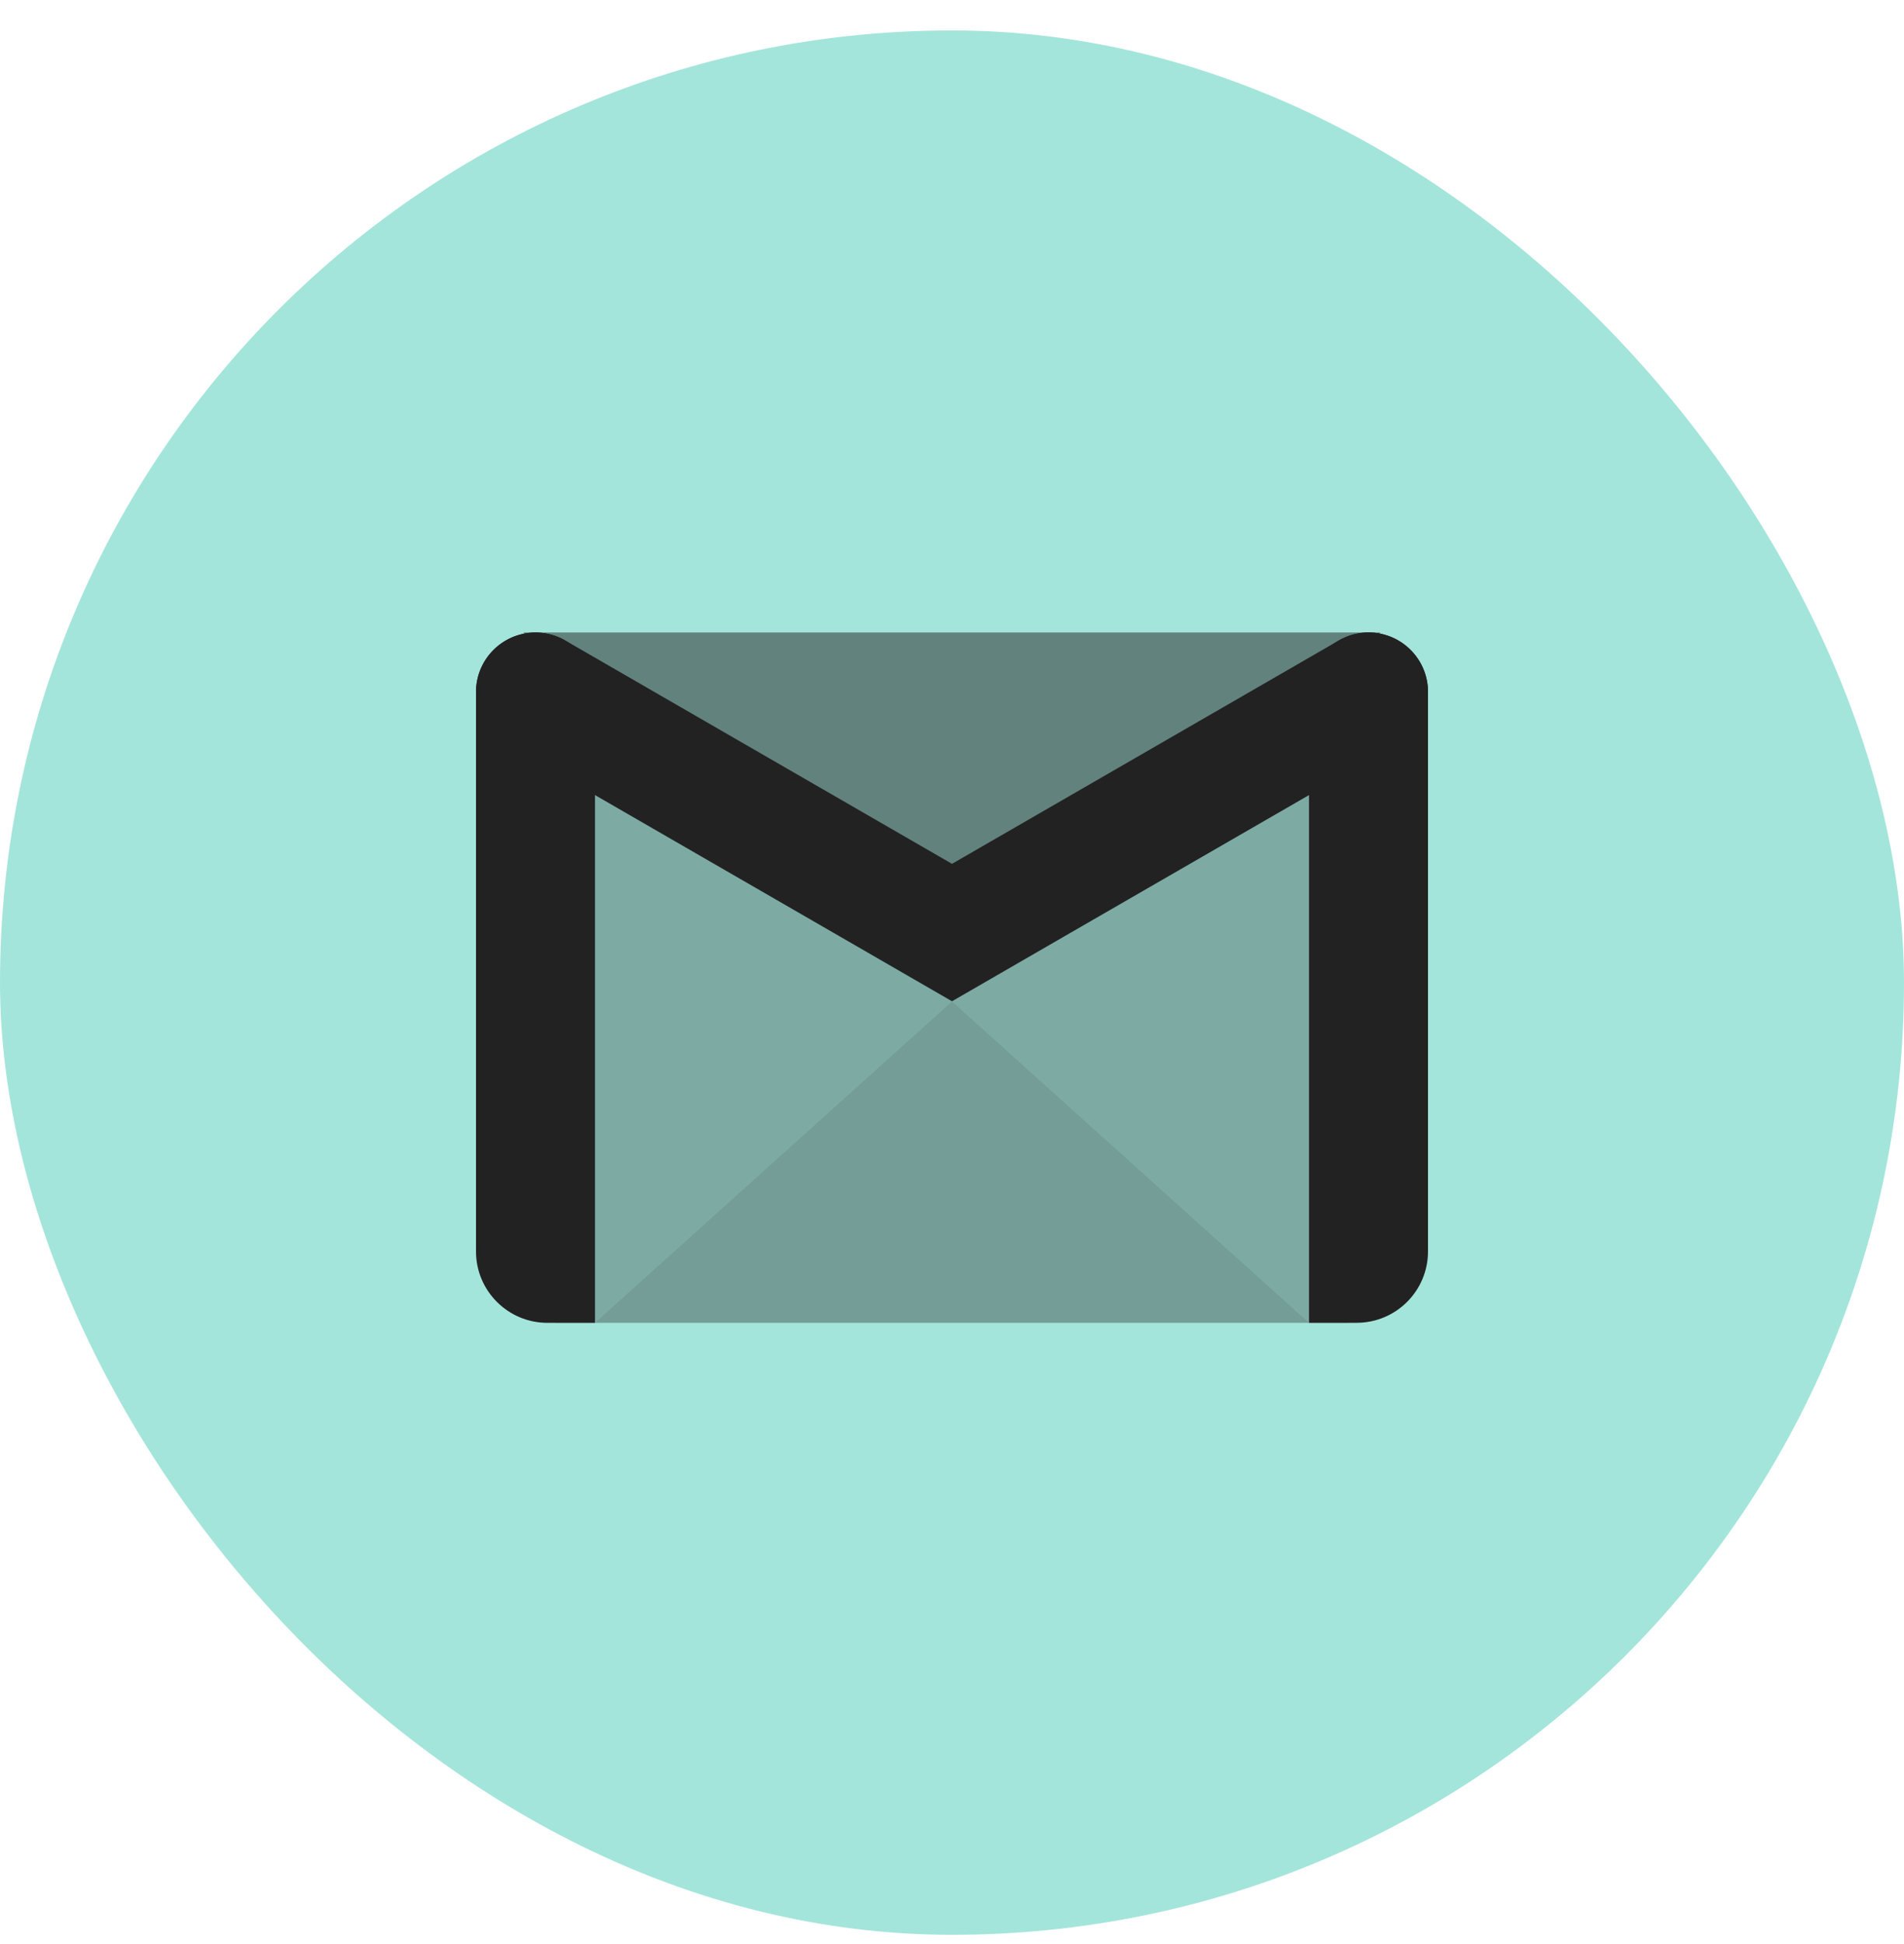
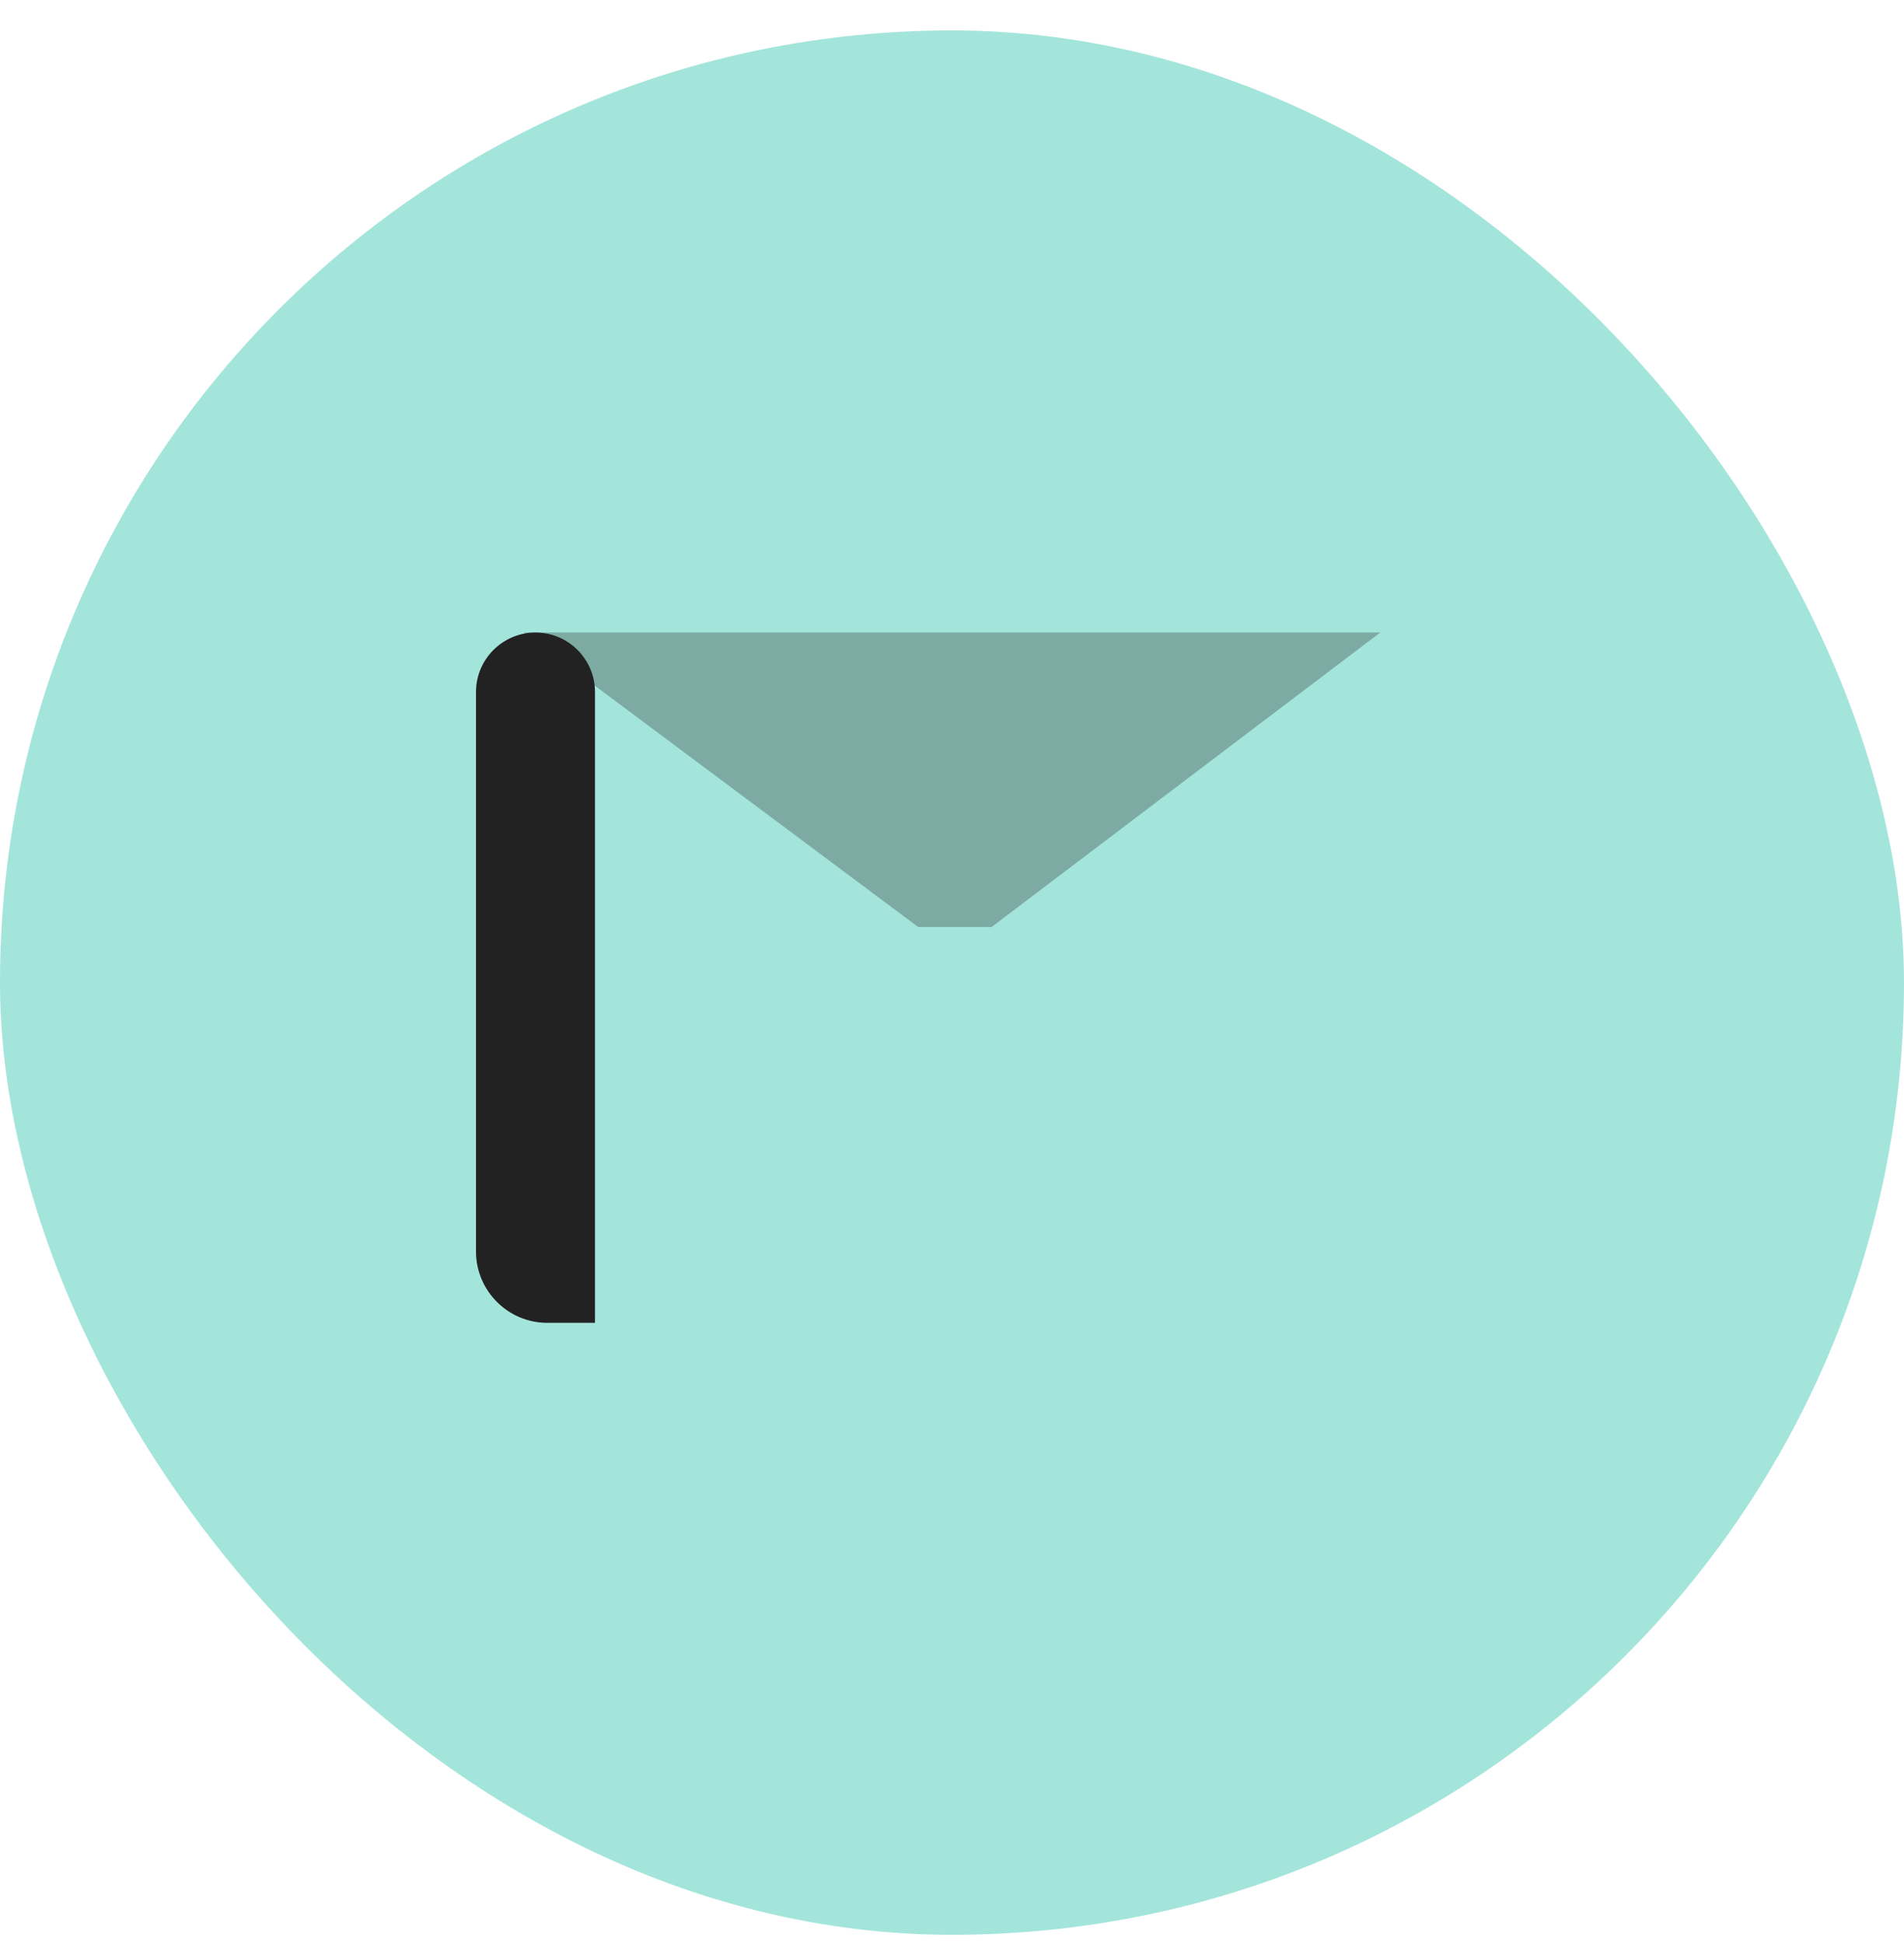
<svg xmlns="http://www.w3.org/2000/svg" width="48" height="49" viewBox="0 0 48 49" fill="none">
  <rect y="0.767" width="48" height="48" rx="24" fill="#A4E5DB" />
-   <path opacity="0.3" d="M34.798 15.942H13.199L13.999 33.341H33.998L34.798 15.942Z" fill="#222222" />
  <path opacity="0.3" d="M34.798 15.942H13.199L23.148 23.366H24.998L34.798 15.942Z" fill="#222222" />
-   <path opacity="0.1" d="M15 33.341L24 25.241L33 33.341H15Z" fill="#222222" />
  <path fill-rule="evenodd" clip-rule="evenodd" d="M15 17.443C15 16.615 14.329 15.943 13.5 15.943C12.672 15.943 12 16.615 12 17.443C12 20.637 12 28.099 12 31.542C12 32.536 12.806 33.342 13.8 33.342C14.438 33.342 15 33.342 15 33.342C15 33.342 15 21.665 15 17.443Z" fill="#222222" />
-   <path fill-rule="evenodd" clip-rule="evenodd" d="M33 17.442C33 16.614 33.672 15.942 34.5 15.942C34.501 15.942 34.502 15.942 34.502 15.942C35.33 15.942 36 16.613 36 17.44C36 20.633 36 28.098 36 31.541C36 32.536 35.195 33.341 34.2 33.341C33.563 33.341 33 33.341 33 33.341C33 33.341 33 21.665 33 17.442Z" fill="#222222" />
-   <path fill-rule="evenodd" clip-rule="evenodd" d="M12.75 18.741C12.405 18.541 12.154 18.215 12.051 17.831C11.948 17.447 12.002 17.039 12.201 16.695C12.201 16.695 12.202 16.693 12.202 16.692C12.402 16.348 12.729 16.097 13.113 15.994C13.497 15.891 13.906 15.945 14.251 16.144L24 21.773L33.752 16.143C34.096 15.944 34.504 15.889 34.888 15.993C35.272 16.096 35.598 16.347 35.798 16.691L35.799 16.692C35.998 17.037 36.052 17.447 35.949 17.831C35.846 18.215 35.594 18.543 35.249 18.742L27 23.504L24 25.237L21 23.504L12.75 18.741Z" fill="#222222" />
</svg>